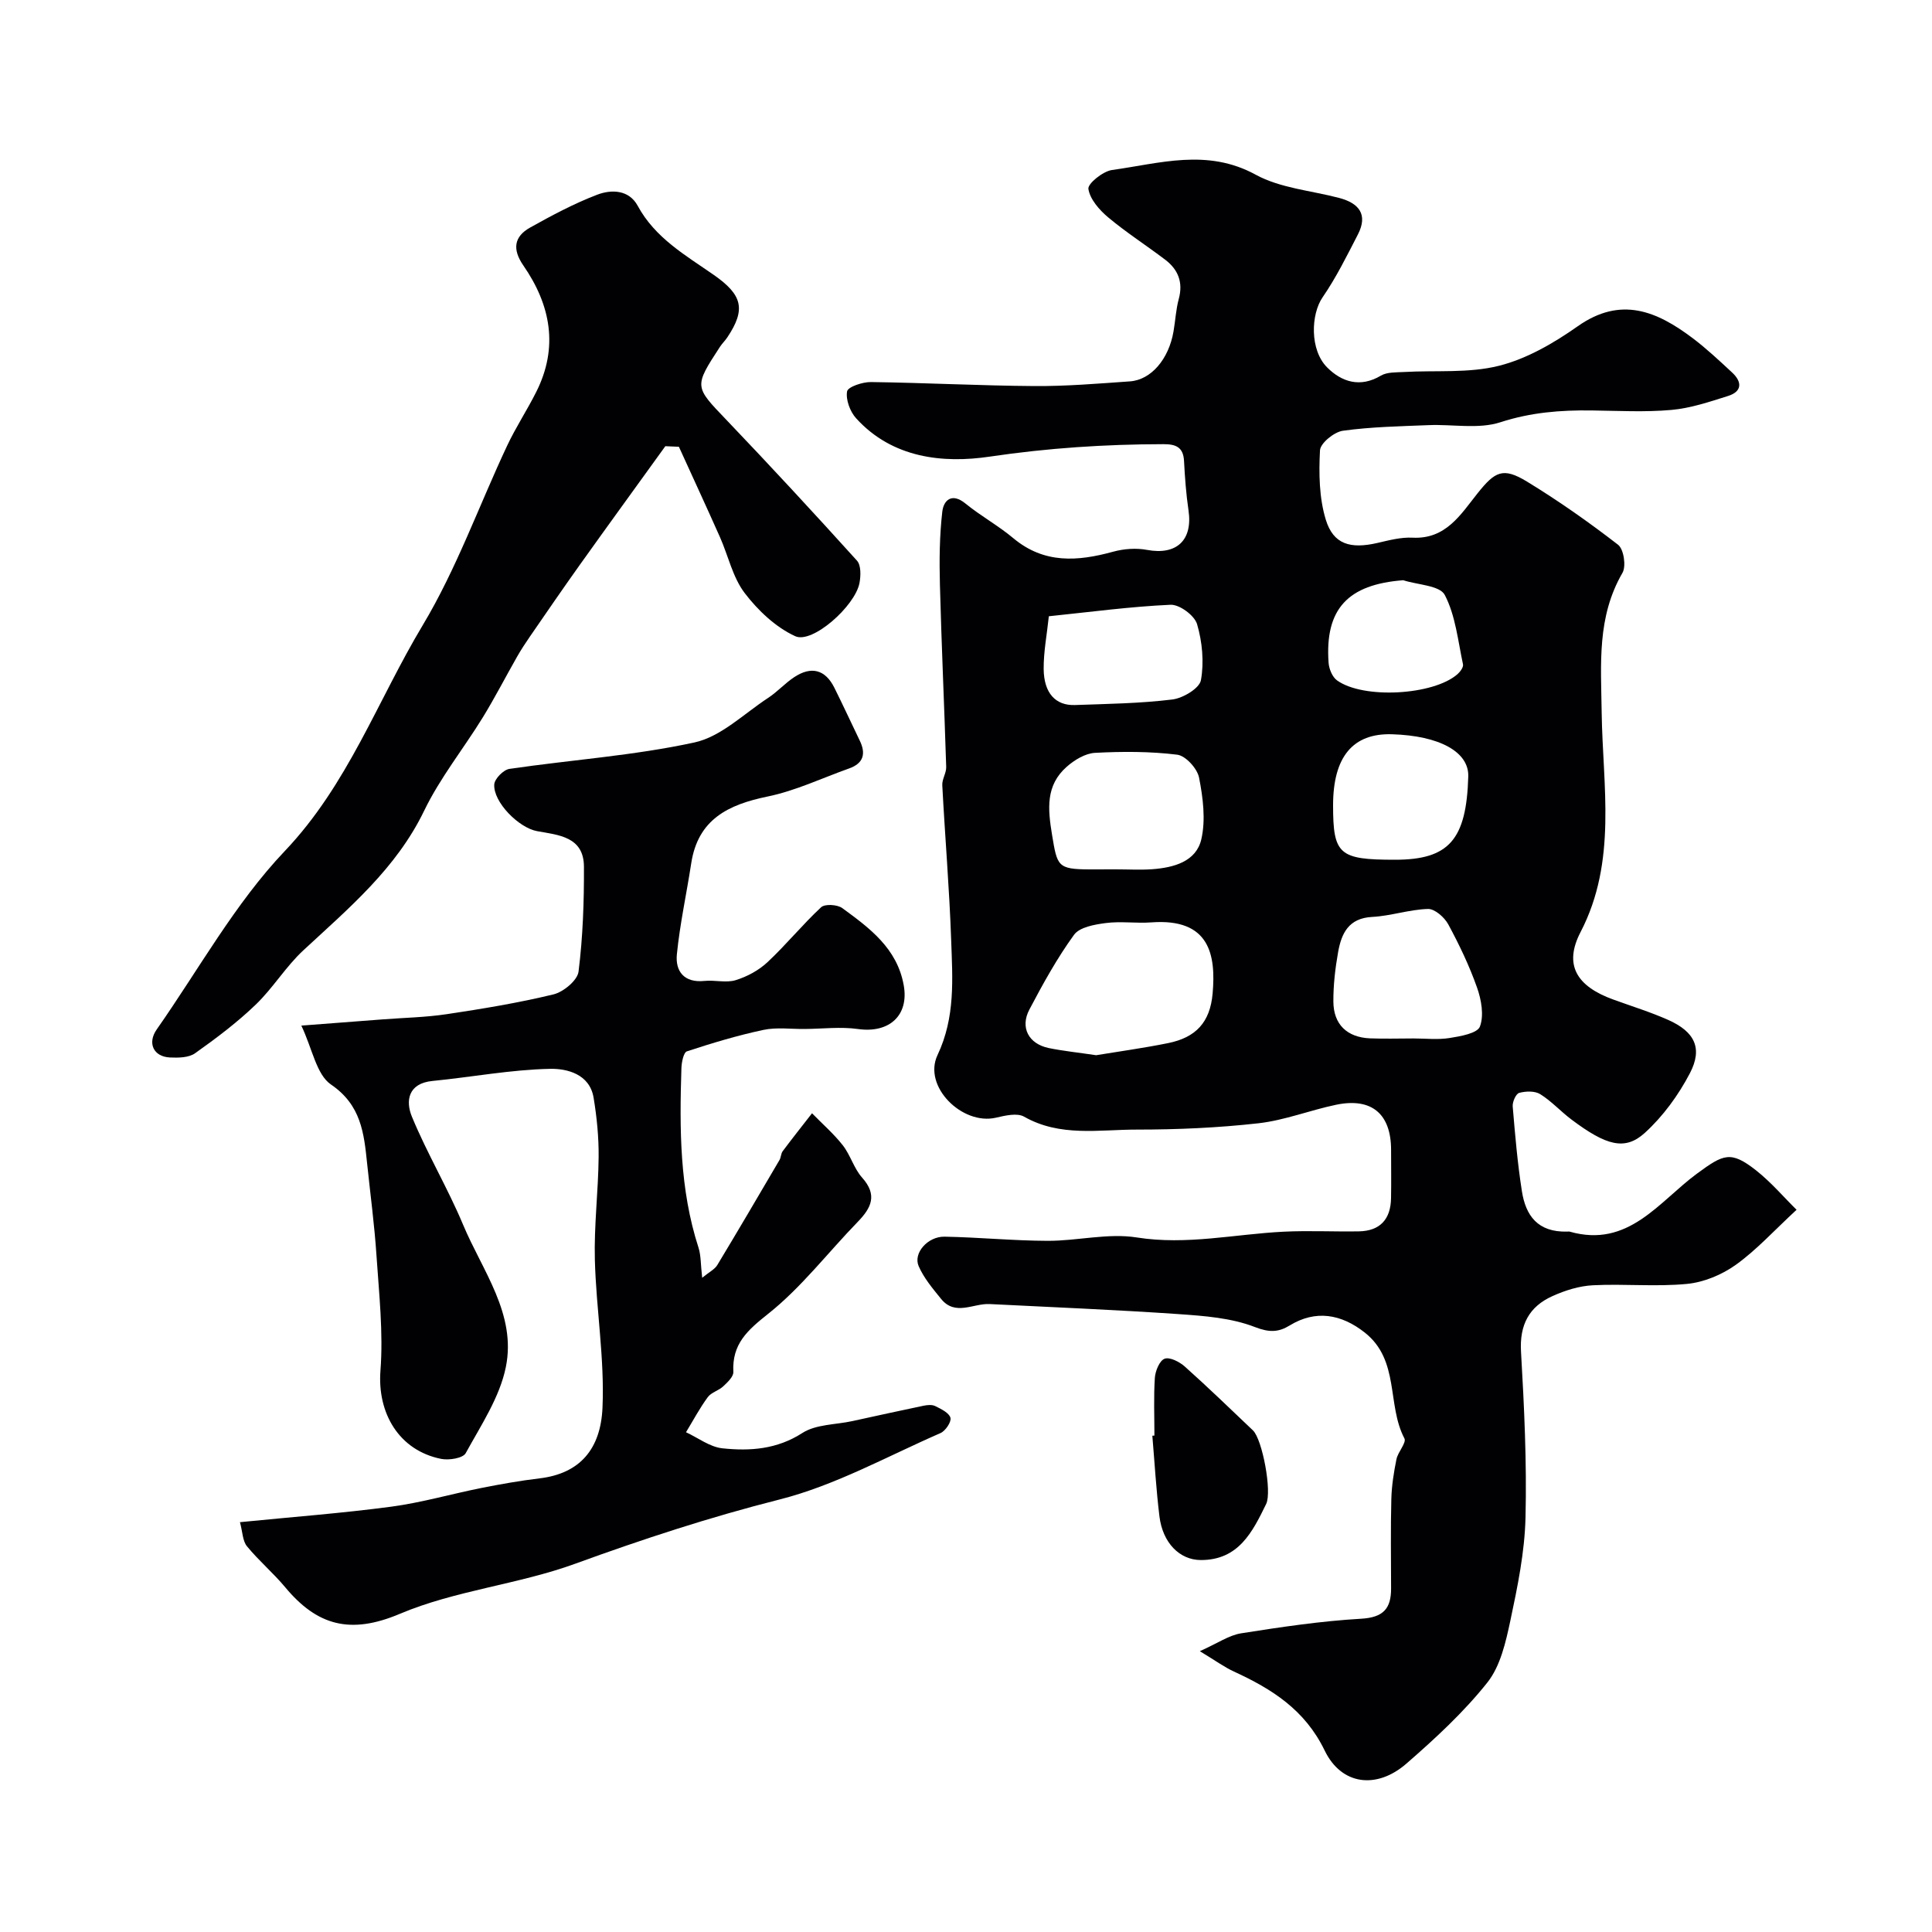
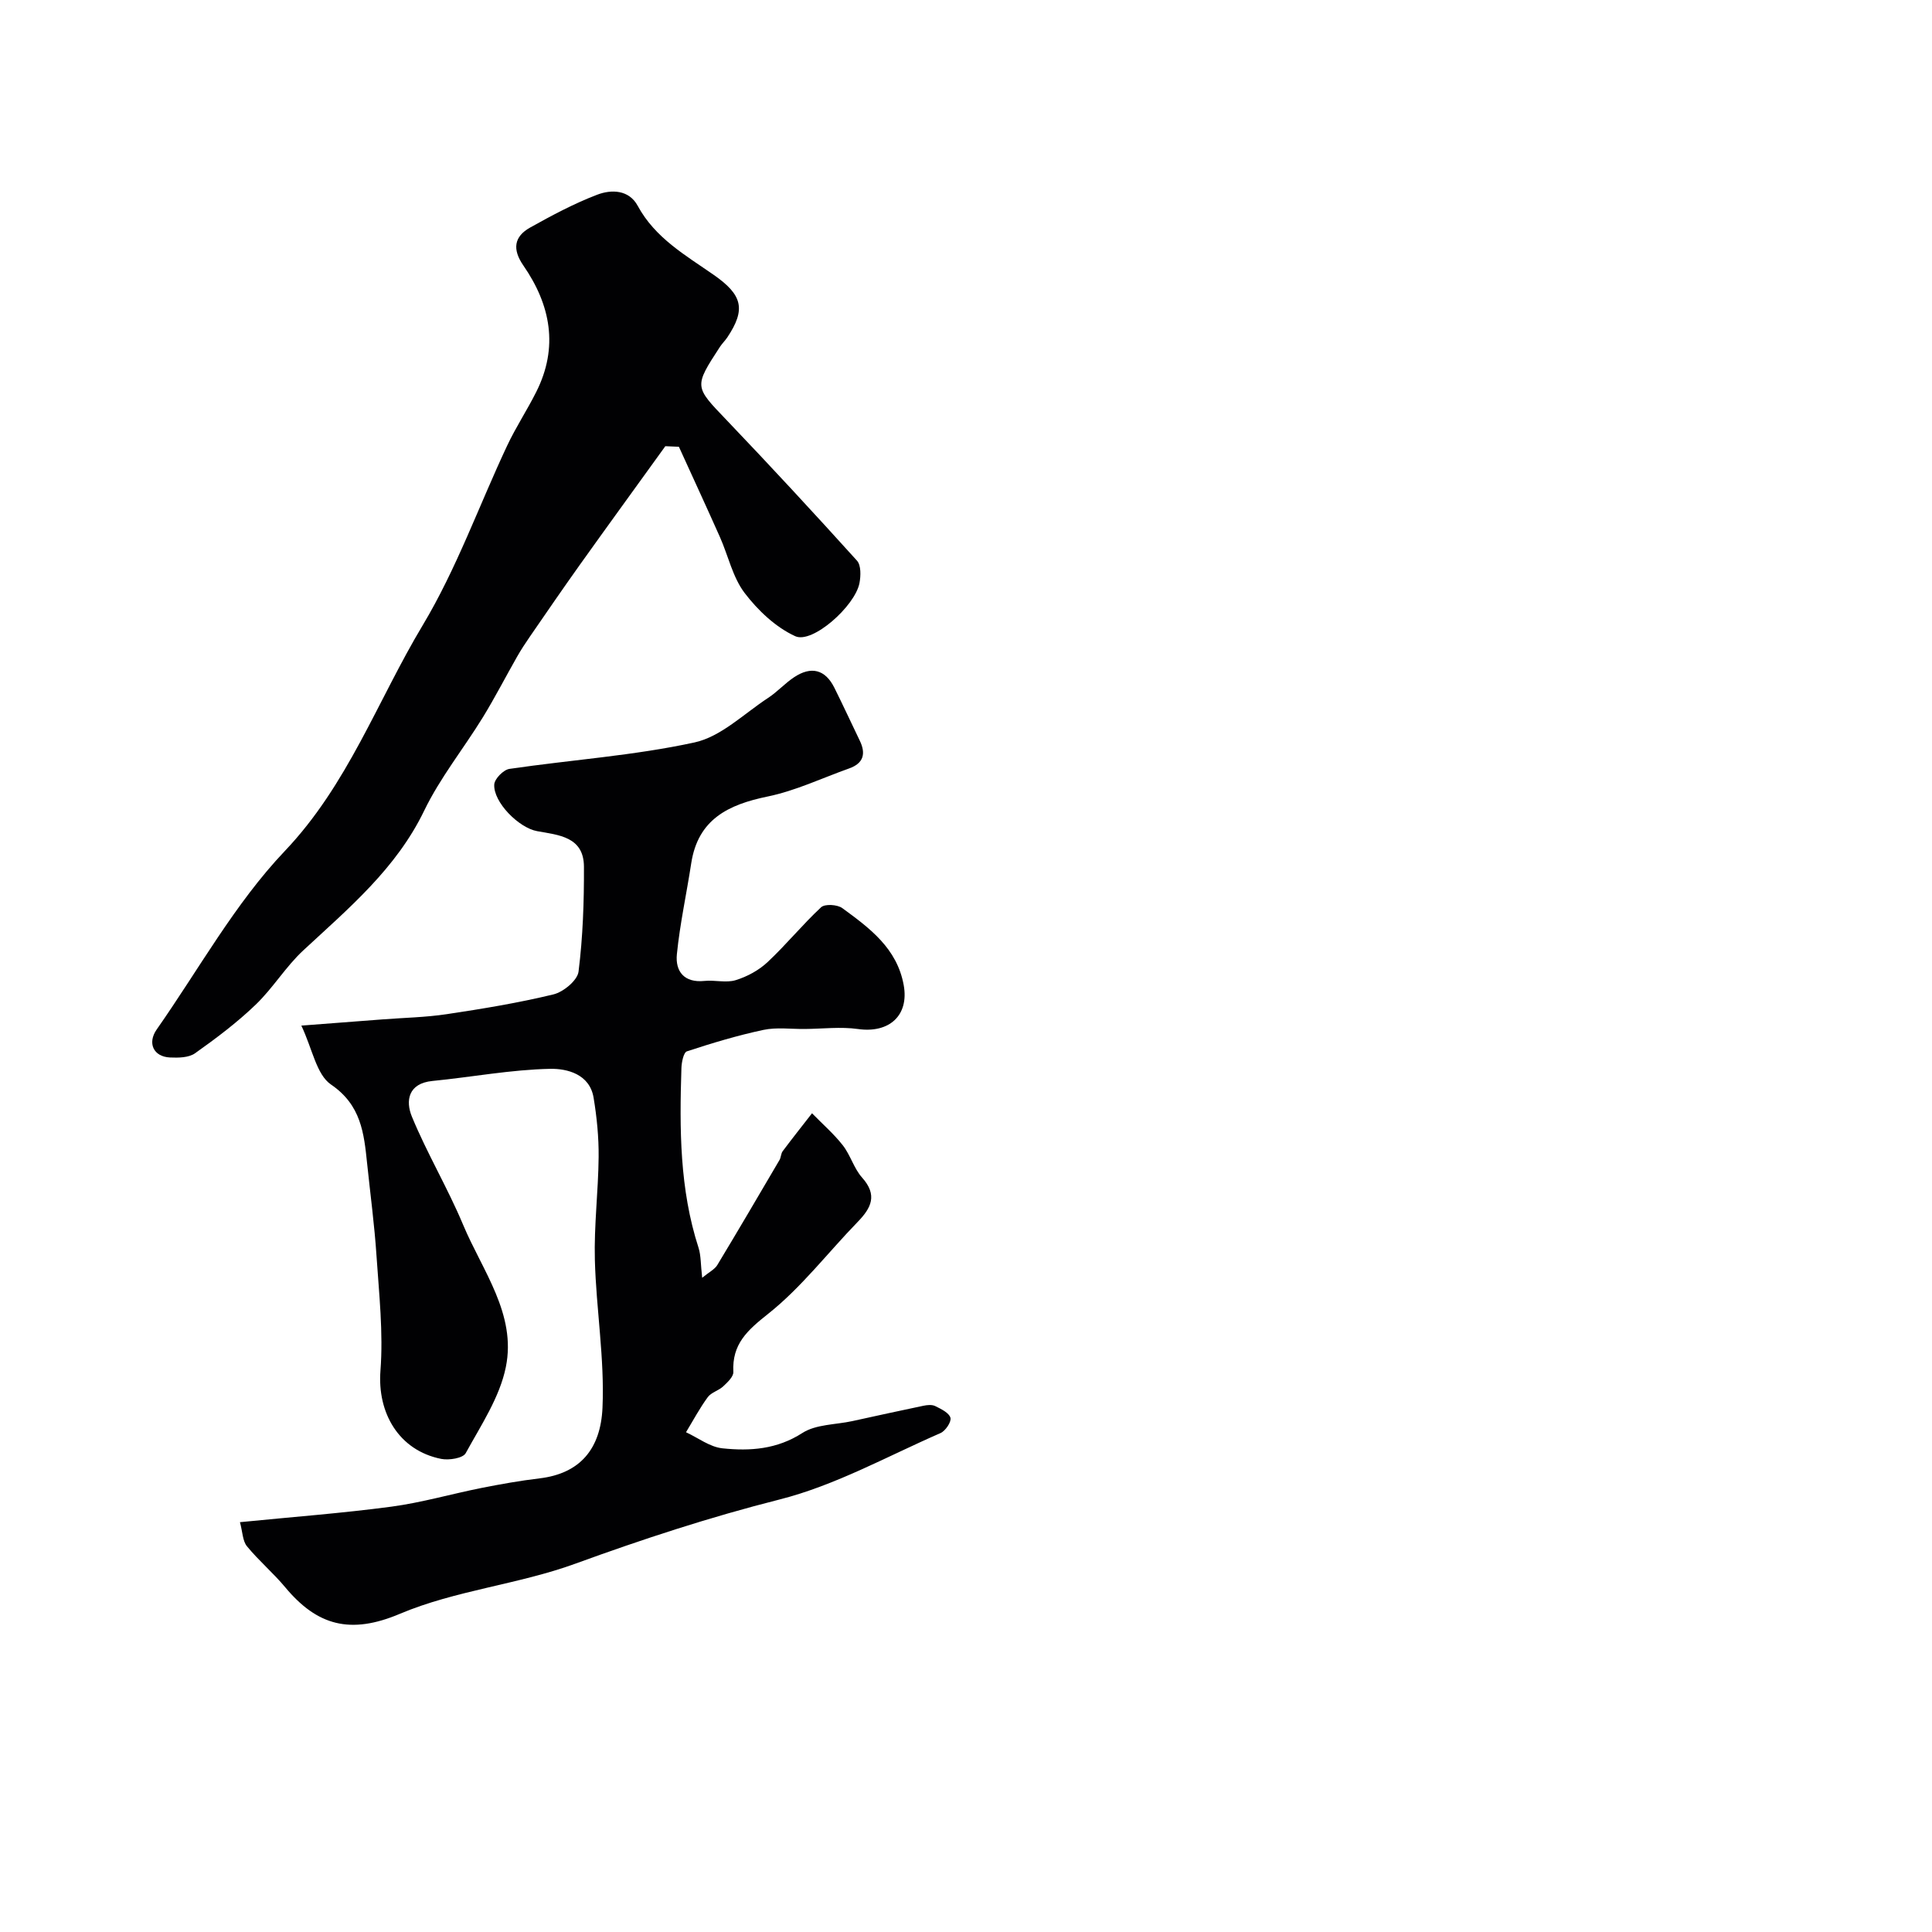
<svg xmlns="http://www.w3.org/2000/svg" enable-background="new 0 0 400 400" viewBox="0 0 400 400">
  <g fill="#010103">
-     <path d="m371.96 250.47c-4.67 4.32-8.29 8.32-12.57 11.39-2.88 2.06-6.62 3.62-10.12 3.96-6.44.62-12.99-.05-19.47.28-2.83.14-5.76 1.06-8.37 2.24-4.84 2.17-6.85 5.95-6.52 11.52.66 11.43 1.21 22.91.93 34.35-.17 7.13-1.64 14.28-3.13 21.29-.95 4.46-2.06 9.44-4.77 12.85-4.89 6.15-10.79 11.59-16.75 16.78-6.14 5.35-13.45 4.5-16.93-2.7-4.09-8.44-10.91-12.73-18.78-16.35-2-.92-3.82-2.26-7.07-4.22 3.72-1.66 6.03-3.3 8.55-3.7 8.24-1.3 16.54-2.54 24.86-3.02 4.62-.27 6.2-2.13 6.19-6.28-.01-6.17-.11-12.33.05-18.49.07-2.76.51-5.53 1.06-8.25.31-1.52 2.11-3.42 1.65-4.31-3.67-6.95-.93-16.16-8.2-21.91-4.9-3.87-10.2-4.75-15.55-1.48-2.28 1.4-4.19 1.5-7.18.34-4.9-1.91-10.51-2.32-15.86-2.69-13.01-.9-26.06-1.42-39.09-2.08-3.38-.17-7.13 2.55-10.06-1.08-1.72-2.13-3.57-4.31-4.64-6.79-1.15-2.68 1.89-6.14 5.37-6.08 7.12.13 14.23.84 21.35.86 6.15.02 12.48-1.64 18.43-.7 10.35 1.64 20.3-.69 30.42-1.19 5.18-.26 10.39.02 15.58-.07 4.4-.08 6.58-2.52 6.66-6.84.06-3.33.01-6.66.01-10 0-7.46-4-10.89-11.34-9.38-5.41 1.12-10.66 3.22-16.11 3.84-8.35.94-16.8 1.31-25.2 1.31-7.82-.01-15.87 1.57-23.34-2.68-1.45-.82-3.94-.22-5.84.22-6.97 1.6-15.15-6.48-12.08-12.96 3.72-7.86 3.11-15.78 2.83-23.79-.37-10.7-1.28-21.39-1.84-32.09-.07-1.24.85-2.53.81-3.78-.39-12.57-.97-25.14-1.3-37.71-.13-5.04-.09-10.13.49-15.13.27-2.36 1.95-4.03 4.81-1.69 3.15 2.57 6.79 4.56 9.9 7.17 6.39 5.34 13.33 4.81 20.68 2.79 2.22-.61 4.76-.79 7-.37 6.11 1.14 9.49-1.99 8.59-8.16-.5-3.39-.75-6.83-.93-10.26-.15-2.9-1.75-3.48-4.3-3.47-12.04.02-23.93.8-35.93 2.58-9.65 1.43-20.16.34-27.67-7.95-1.25-1.38-2.16-3.84-1.86-5.56.16-.93 3.21-1.96 4.95-1.93 11.27.15 22.53.75 33.8.83 6.6.05 13.21-.51 19.8-.97 4.4-.3 8.05-4.62 9.03-10.32.39-2.24.5-4.56 1.09-6.74.94-3.45-.13-6.1-2.82-8.14-3.9-2.96-8.05-5.62-11.8-8.76-1.82-1.53-3.76-3.74-4.09-5.89-.17-1.08 3-3.65 4.88-3.91 9.9-1.37 19.71-4.52 29.74.96 5.11 2.8 11.49 3.29 17.3 4.82 4.09 1.08 6.01 3.41 3.88 7.56-2.28 4.42-4.5 8.93-7.31 13.01-2.43 3.53-2.69 10.9.95 14.53 3 3 6.83 4.25 11.12 1.69 1.29-.76 3.15-.66 4.76-.75 6.58-.38 13.42.29 19.69-1.29 5.78-1.45 11.37-4.71 16.33-8.2 8.93-6.28 16.38-3.08 23.74 2.46 2.89 2.18 5.54 4.67 8.2 7.14 2.08 1.93 2.1 3.92-.84 4.85-3.84 1.21-7.76 2.54-11.73 2.89-5.45.49-10.99.18-16.48.11-6.43-.09-12.61.39-18.92 2.44-4.54 1.48-9.89.39-14.87.6-5.93.24-11.89.35-17.74 1.16-1.82.25-4.67 2.57-4.75 4.06-.25 4.77-.18 9.84 1.2 14.35 1.57 5.13 5.11 6.11 10.7 4.82 2.38-.55 4.85-1.21 7.25-1.09 6.92.36 9.98-4.81 13.46-9.17 3.62-4.54 5.26-5.48 10.25-2.44 6.53 3.98 12.81 8.4 18.86 13.08 1.17.91 1.7 4.42.91 5.8-5.32 9.19-4.45 18.81-4.31 28.96.21 15.13 3.25 30.74-4.37 45.42-3.54 6.82-.8 11.23 6.76 13.97 3.82 1.39 7.72 2.59 11.42 4.24 5.45 2.44 7.15 5.85 4.46 11.01-2.37 4.54-5.58 8.95-9.36 12.38-4.08 3.69-7.94 2.64-15.15-2.77-2.23-1.67-4.14-3.81-6.49-5.27-1.11-.69-2.99-.63-4.35-.26-.68.19-1.42 1.87-1.34 2.81.49 5.86.99 11.73 1.9 17.53.78 5.01 3.23 8.55 9.41 8.38.17 0 .34-.04.5.01 12.16 3.47 18.48-6.24 26.35-12.02 5.49-4.03 6.96-4.79 12.2-.69 3.2 2.53 5.9 5.72 8.41 8.18zm-145.02-32c4.61-.76 9.78-1.47 14.88-2.5 5.77-1.16 8.71-4.3 9.24-10.27.7-7.96-.57-15.63-12.68-14.73-3.14.23-6.35-.27-9.46.14-2.3.3-5.41.84-6.56 2.44-3.51 4.84-6.44 10.15-9.24 15.47-1.96 3.72-.15 7.09 3.98 7.96 3.02.62 6.11.93 9.84 1.49zm4.16-38.48c2.5 0 5.01.15 7.49-.03 4.41-.33 9.06-1.57 10.13-6.19.93-4.04.35-8.61-.47-12.78-.37-1.88-2.78-4.53-4.53-4.74-5.61-.69-11.36-.68-17.02-.38-2.02.11-4.27 1.48-5.87 2.9-4.35 3.85-3.9 8.69-3.02 14.04 1.08 6.52 1.12 7.16 7.78 7.19 1.85.01 3.68 0 5.51-.01zm61.54 35.01c2.5 0 5.05.3 7.48-.09 2.26-.36 5.75-.97 6.28-2.37.87-2.31.3-5.54-.59-8.06-1.59-4.51-3.68-8.88-5.96-13.1-.79-1.46-2.8-3.23-4.2-3.19-3.86.11-7.69 1.45-11.56 1.65-4.89.25-6.36 3.42-7.05 7.29-.6 3.37-1 6.83-.98 10.25.03 4.72 2.84 7.39 7.57 7.6 3 .12 6.01.02 9.01.02zm-16.64-48.27c0 10.19 1.23 11.27 12.78 11.27 11.21.01 14.83-4.11 15.21-17.25.15-5.07-5.94-8.43-15.79-8.73-8.11-.25-12.2 4.68-12.2 14.71zm-58.85-39.14c-.39 3.77-1.1 7.35-1.07 10.93.05 4.99 2.47 7.59 6.47 7.45 6.74-.24 13.51-.33 20.18-1.15 2.2-.27 5.61-2.31 5.91-4 .67-3.73.28-7.92-.8-11.6-.53-1.79-3.62-4.08-5.47-4.01-8.3.37-16.58 1.49-25.22 2.38zm73.37-7.46c-11.44.87-16.25 5.93-15.45 17.09.09 1.27.77 2.94 1.74 3.64 5.44 3.93 20 3.09 24.96-1.29.56-.5 1.25-1.44 1.13-2.02-1.05-4.87-1.54-10.1-3.78-14.38-1.04-1.97-5.63-2.08-8.6-3.04z" />
    <path d="m145.38 264.55c1.46-1.2 2.58-1.74 3.12-2.62 4.36-7.22 8.62-14.5 12.89-21.77.32-.55.29-1.33.66-1.82 1.98-2.65 4.04-5.24 6.07-7.85 2.14 2.2 4.49 4.23 6.37 6.63 1.59 2.03 2.3 4.79 4 6.69 3.24 3.63 1.9 6.28-.94 9.2-6.17 6.35-11.64 13.55-18.51 19-4.35 3.45-7.5 6.27-7.21 12.04.05.97-1.22 2.16-2.11 2.99-.94.88-2.46 1.24-3.18 2.22-1.68 2.29-3.03 4.83-4.51 7.27 2.51 1.16 4.94 3.06 7.55 3.33 5.71.6 11.27.22 16.55-3.18 2.8-1.8 6.83-1.7 10.31-2.45 4.91-1.07 9.81-2.16 14.73-3.18.8-.17 1.79-.27 2.47.07 1.21.6 2.85 1.38 3.14 2.42.23.83-1.03 2.71-2.05 3.16-11.03 4.81-21.79 10.83-33.32 13.75-14.42 3.65-28.37 8.22-42.31 13.3-11.8 4.3-24.8 5.51-36.3 10.37-10.29 4.36-17.15 2.42-23.73-5.47-2.48-2.98-5.49-5.52-7.94-8.51-.91-1.11-.9-2.97-1.45-4.99 10.81-1.08 21.12-1.85 31.34-3.21 6.27-.84 12.42-2.63 18.64-3.87 3.99-.79 8.01-1.51 12.05-1.99 8.39-1 12.66-6.1 13.03-14.64.45-10.15-1.31-20.38-1.58-30.59-.19-7.09.71-14.19.78-21.29.04-4.09-.37-8.23-1.04-12.28-.81-4.93-5.53-6.05-8.96-5.99-8.14.16-16.25 1.71-24.39 2.51-5.08.49-5.6 4.15-4.28 7.37 3.14 7.62 7.41 14.77 10.6 22.38 3.98 9.52 11.09 18.53 8.86 29.48-1.27 6.27-5.15 12.06-8.31 17.83-.57 1.05-3.46 1.51-5.07 1.19-8.76-1.75-13.26-9.49-12.58-18.29.6-7.86-.29-15.85-.82-23.77-.42-6.38-1.28-12.73-1.94-19.09-.65-6.27-1.23-12.1-7.48-16.36-3.02-2.06-3.84-7.35-6.14-12.2 6.78-.52 11.82-.91 16.86-1.29 4.42-.34 8.88-.42 13.26-1.08 7.4-1.11 14.81-2.33 22.07-4.09 2.07-.5 4.97-2.9 5.2-4.71.9-7.18 1.15-14.48 1.12-21.73-.03-6.22-5.23-6.55-9.7-7.36-3.8-.69-9.09-6.01-8.87-9.67.07-1.17 1.91-3.04 3.14-3.22 12.77-1.87 25.73-2.74 38.3-5.47 5.5-1.19 10.25-5.95 15.25-9.22 1.91-1.25 3.48-3.02 5.38-4.28 3.57-2.38 6.47-1.59 8.34 2.16 1.81 3.63 3.51 7.32 5.27 10.97 1.3 2.69.78 4.68-2.19 5.74-5.62 2-11.1 4.63-16.89 5.82-8.17 1.68-14.42 4.72-15.82 13.83-.96 6.28-2.34 12.52-2.97 18.83-.35 3.53 1.5 5.96 5.72 5.52 2.14-.22 4.48.45 6.46-.16 2.37-.73 4.79-2.04 6.59-3.73 3.86-3.61 7.22-7.76 11.09-11.36.78-.73 3.36-.57 4.38.17 5.66 4.14 11.36 8.32 12.73 15.99 1.11 6.21-2.97 9.96-9.46 9.05-3.61-.51-7.36-.04-11.04-.01-2.86.03-5.81-.39-8.55.19-5.36 1.14-10.64 2.73-15.84 4.44-.7.23-1.1 2.26-1.14 3.47-.4 12.55-.39 25.06 3.55 37.21.51 1.61.43 3.5.75 6.2z" />
    <path d="m137.75 92.38c-5.91 8.2-11.86 16.37-17.73 24.6-3.5 4.91-6.91 9.88-10.33 14.85-.92 1.34-1.82 2.7-2.62 4.11-2.39 4.19-4.59 8.48-7.11 12.59-3.99 6.48-8.86 12.52-12.14 19.32-5.8 12-15.6 20.17-25.01 28.9-3.65 3.38-6.29 7.82-9.89 11.27-3.85 3.7-8.17 6.95-12.54 10.05-1.3.92-3.45.95-5.19.87-3.43-.16-4.72-2.99-2.74-5.81 8.71-12.43 16.17-26.05 26.51-36.93 13.08-13.75 19.19-31.15 28.57-46.77 7-11.68 11.64-24.76 17.47-37.16 1.79-3.81 4.13-7.35 6.02-11.12 4.66-9.26 2.99-18.01-2.67-26.19-2.3-3.33-1.95-5.97 1.41-7.85 4.5-2.51 9.09-4.97 13.89-6.8 2.91-1.11 6.56-1.06 8.38 2.3 3.6 6.66 9.89 10.23 15.74 14.3 5.96 4.16 6.7 7.12 2.8 12.96-.46.68-1.07 1.26-1.52 1.95-5.41 8.3-5.28 8.19 1.38 15.15 9.14 9.57 18.13 19.29 27 29.11.86.95.8 3.16.51 4.66-.92 4.74-9.73 12.6-13.29 10.98-4.05-1.85-7.74-5.35-10.49-8.96-2.47-3.26-3.38-7.67-5.09-11.53-2.79-6.27-5.67-12.49-8.51-18.73-.94-.04-1.87-.08-2.81-.12z" />
-     <path d="m239.01 297.22c0-3.99-.17-7.99.09-11.97.1-1.42.98-3.56 2.02-3.94 1.08-.39 3.08.64 4.17 1.61 4.81 4.3 9.45 8.78 14.12 13.23 1.95 1.86 3.97 12.7 2.74 15.22-2.83 5.8-5.71 11.64-13.54 11.62-4.38-.01-7.89-3.56-8.56-9.04-.68-5.54-1-11.13-1.47-16.7.14-.01.28-.02.43-.03z" />
  </g>
</svg>